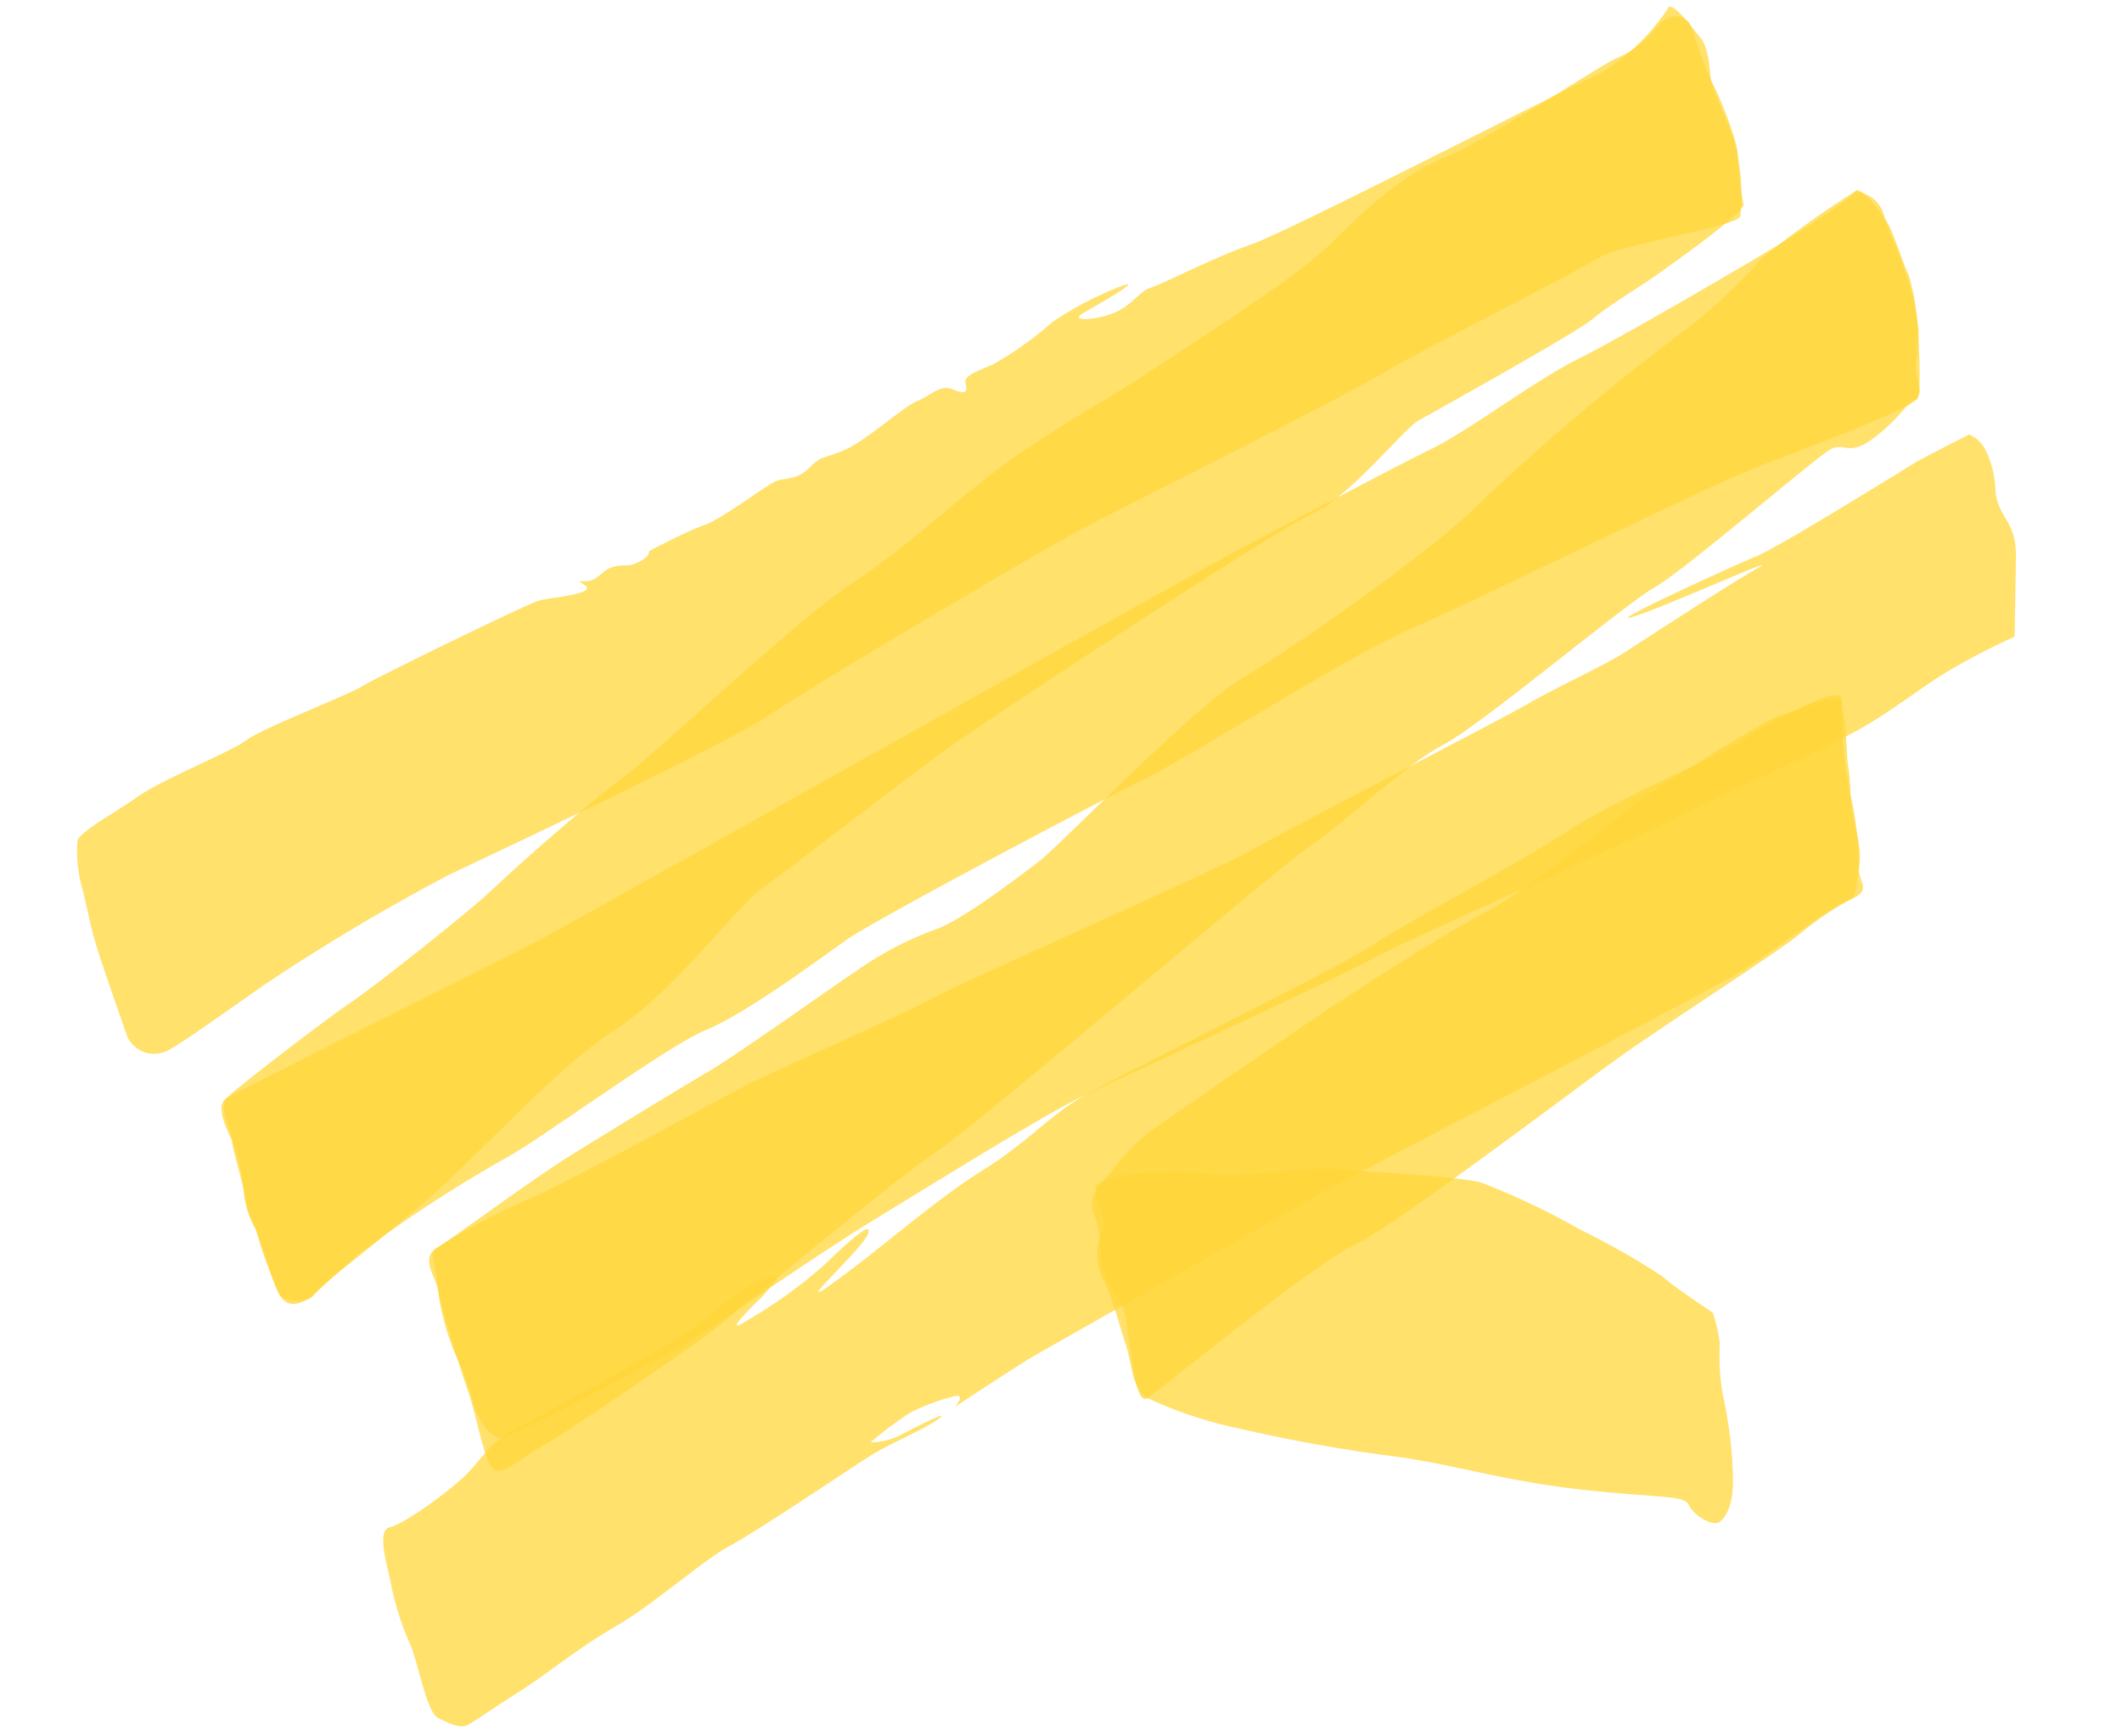
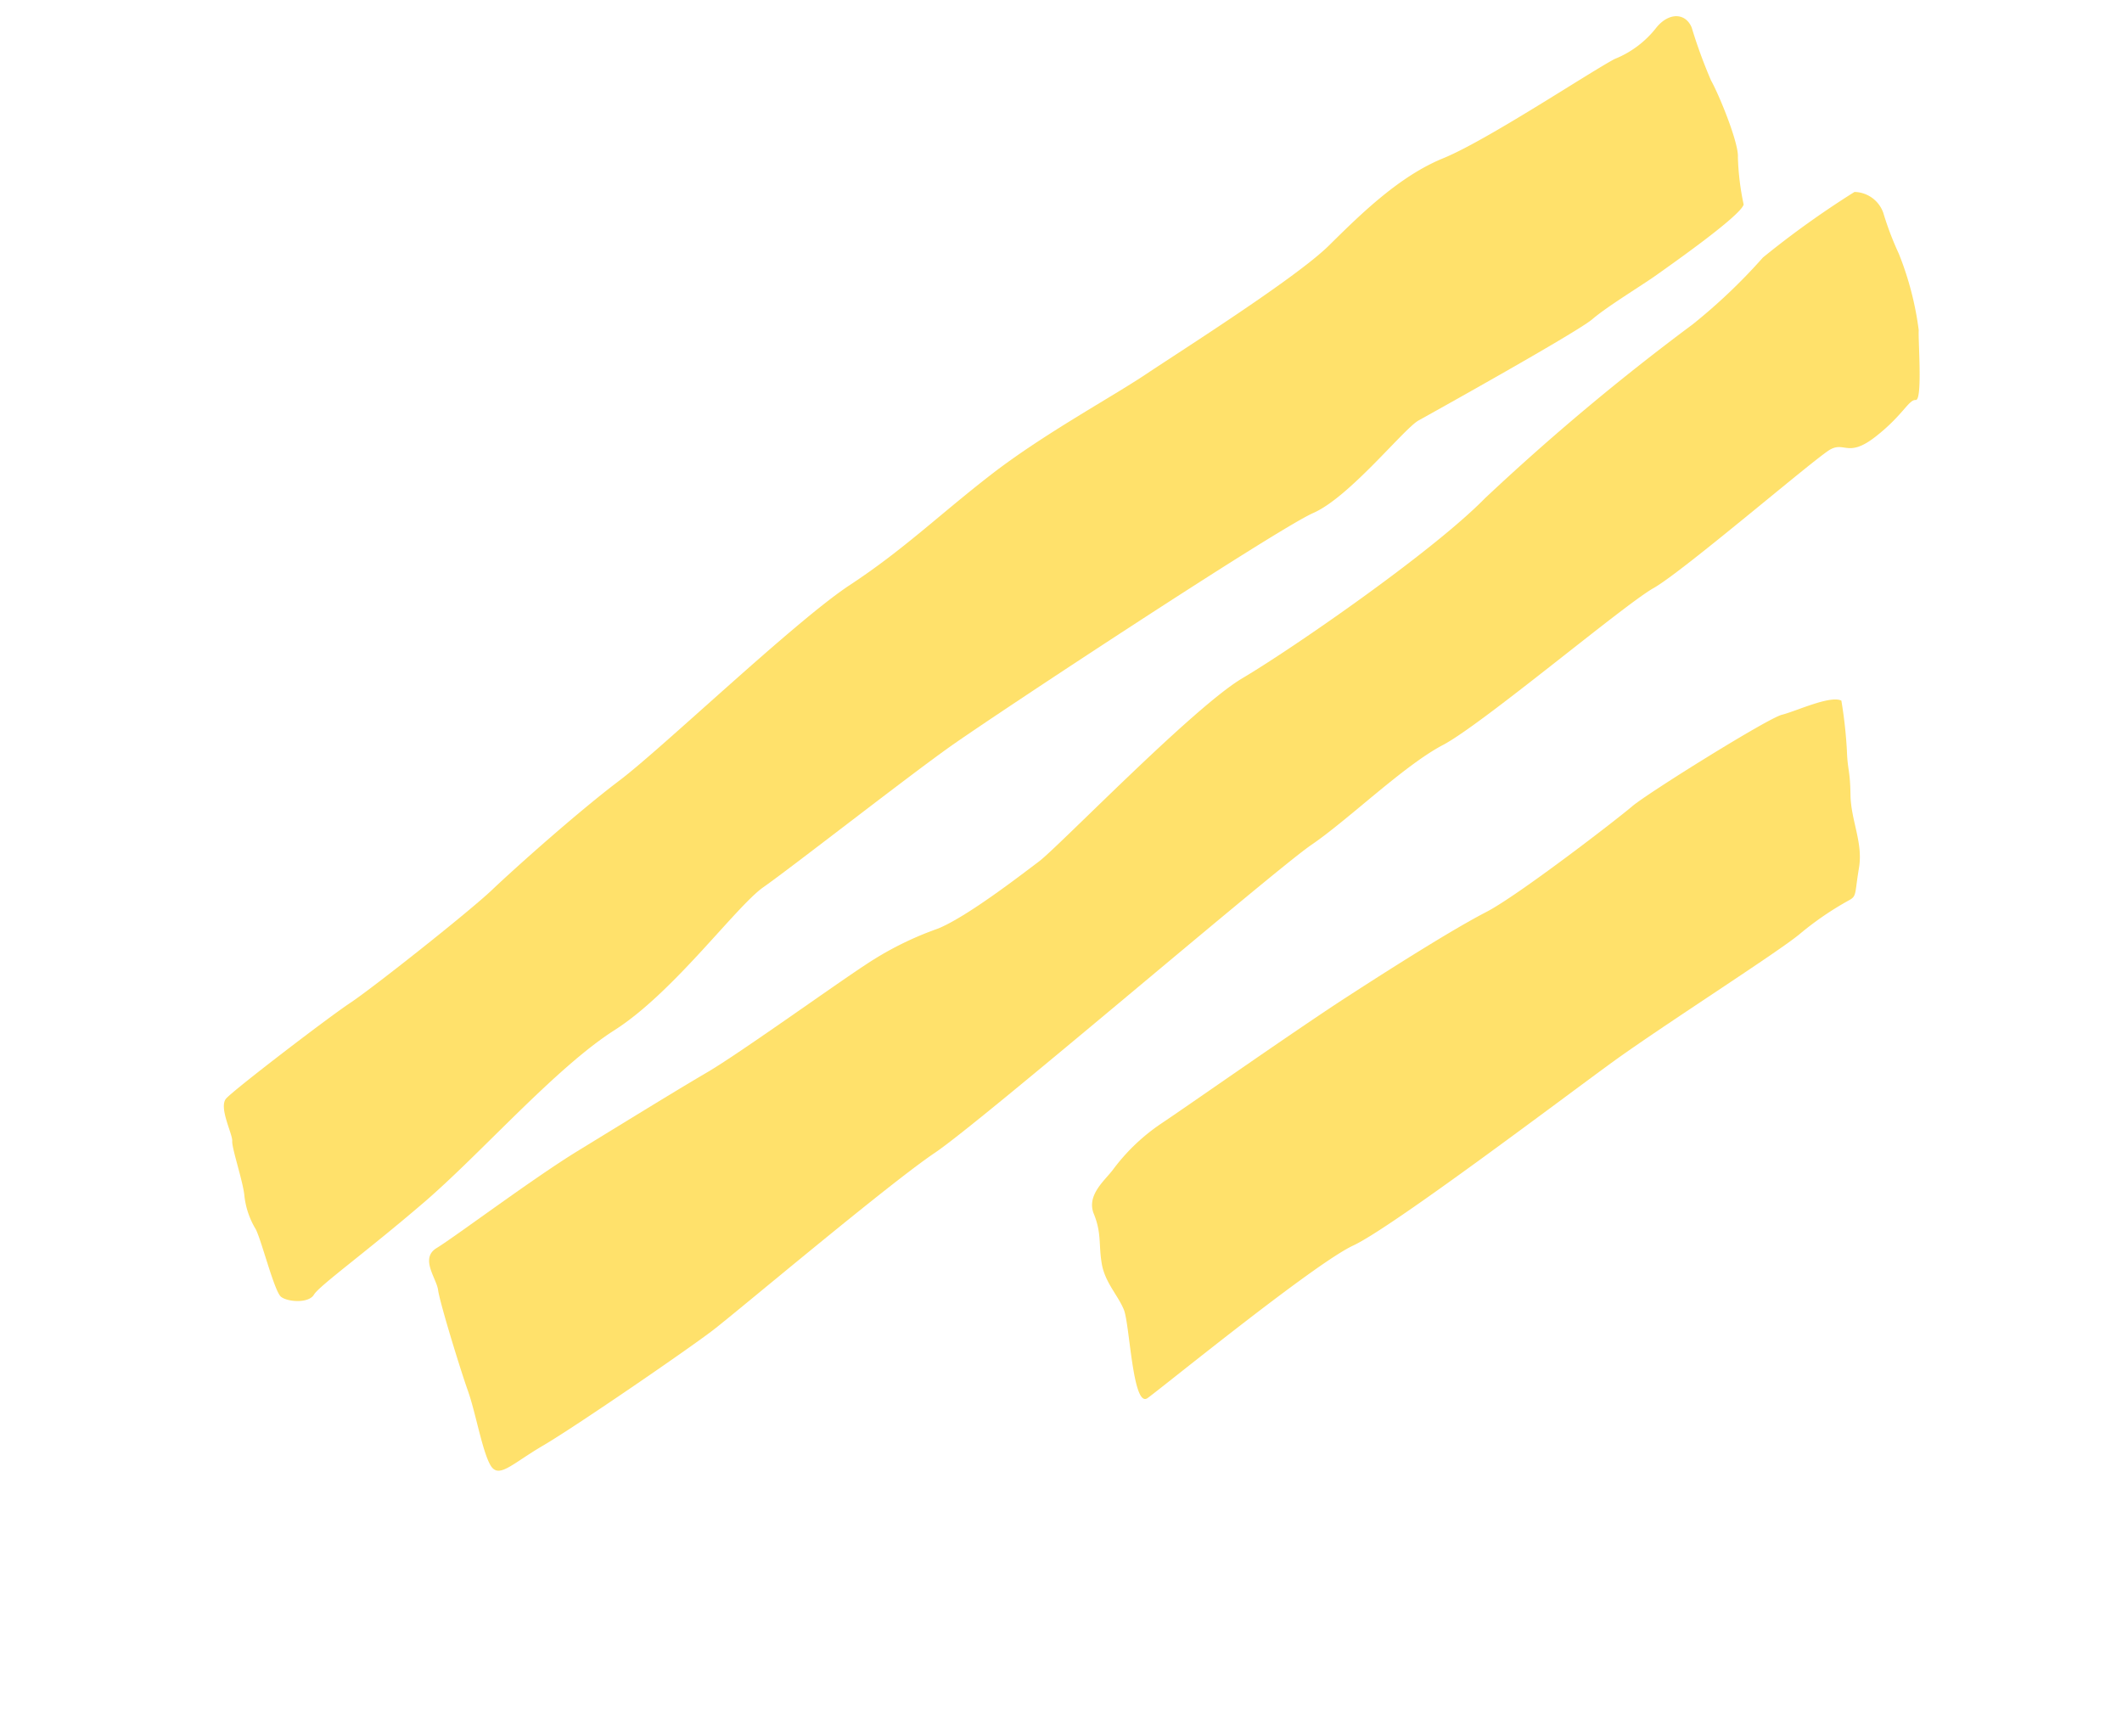
<svg xmlns="http://www.w3.org/2000/svg" width="144.739" height="118.405" viewBox="0 0 144.739 118.405">
  <g transform="translate(-456.339 241.691) rotate(-24)">
    <path d="M618.627,26.065c-.518.624-6.173,1.727-7.389,1.974s-3.933.587-5.224.974S593.521,30.4,592.38,30.5s-6.421,2.858-9.123,2.843-25.514,3.751-29.166,4.491-13.259,3.138-15.478,3.567-8.522,4.072-13.239,4.777-11.721,3.97-16.675,5.451-8.821,2.283-9.4,2.692-1.84-.271-2.109-.777.338-3.975.3-4.9a5.562,5.562,0,0,1,.218-2.412c.313-.915.532-3.327.758-3.745s.078-2.487.8-2.821,8.605-2.219,10.394-2.518,9.961-2.391,11.978-3.109,7.476-2.468,10.987-3.283S548,25.694,552.362,24.978s7.53-1.9,11.9-2.969,9.65-1.475,12.44-1.957,12.008-1.827,14.96-2.943,6.333-2.363,9.531-2.262,11.352-1.278,13.42-1.428a6.826,6.826,0,0,0,3.511-.814c1.227-.6,2.206-.074,2.174.993a34.014,34.014,0,0,0-.262,3.833c.107,1.142-.006,4.694-.459,5.535A17.81,17.81,0,0,0,618.627,26.065Z" transform="translate(-0.459 -0.134)" fill="#ffd63a" opacity="0.75" />
-     <path d="M496.6,34.914c1.123-.072,6.011-1.093,8.014-1.456a140.921,140.921,0,0,1,14.28-1.685c3.844-.093,20.644-.419,24.435-1.082s21.711-2.732,24.7-2.923,19.663-.945,22.949-1.34,14.4-.9,16.541-1.187,9.613,1.938,10.131,1.314a13.821,13.821,0,0,0,1.468-3.724c.476-1.55.222-4.76.459-5.535s.778-2.109.52-2.971-.75-3.3-1.267-2.673a15.009,15.009,0,0,1-6.043,2.159c-1.206-.111-23.584,1.178-26.351.949s-6.686,0-7.538-.094-1.582.588-3,.545-3.036-.736-1.895-.842,4.781-.49,3.22-.61a22.489,22.489,0,0,0-5.416.327,23.786,23.786,0,0,1-4.868.985c-1.422-.044-2.134-.067-2.219.428s-.238.775-.926.042-1.485-.259-2.551-.293-4.158,1.009-5.793,1.028-1.627-.335-2.779.126-1.776-.057-2.487-.079-4.437.857-5.644.748-4.2.081-4.2.081-.011.356-.938.4-.914-.313-1.765-.411-1.368.527-2.208.073.83.808-.518.624-2.045-.563-2.9-.66-11.89.267-13.245.438-7.322-.16-8.755.151-6.19.09-8.41.518-4.642.565-4.944,1.125a9.78,9.78,0,0,0-.939,2.745c-.1.85-.585,2.755-.78,4.456s-.438,4.825-.546,6.03A2.01,2.01,0,0,0,496.6,34.914Z" transform="translate(0 0)" fill="#ffd63a" opacity="0.75" />
-     <path d="M499.263,42.889c1.111-.166,21.869-1.019,24.51-1.222s50.011-4.617,53.576-4.861,11.835-.836,14.969-.951,8.152-1.379,11.858-1.548,13.912-1.341,15.27-1.512,5.857-.811,6.44-1.22,1.076,2.026,1.194,2.811-.166,2.983-.123,3.909a14.542,14.542,0,0,1-1.806,5.35c-.819,1.183-.281,2.2-1.218,2.593s-8.109-.041-11.8-.229-21.429.536-25.909.467-18.2,1.918-20.763,1.979-20.741,1.27-23.173,1.762-8.38,1.8-11.223,1.71-13.3,2.214-15.939,2.415a93.74,93.74,0,0,0-11.87,1.9c-2.154.643-3.954,1.3-3.954,1.3s-1.938.58-2.109-.777a26.929,26.929,0,0,1,.3-4.9,10.313,10.313,0,0,1,.218-2.412,13.954,13.954,0,0,0,.758-3.745C498.432,44.428,498.477,43.007,499.263,42.889Z" transform="translate(-0.464 -3.354)" fill="#ffd63a" opacity="0.75" />
    <path d="M627.583,31.585a2.129,2.129,0,0,1,1.216,2.1,20.858,20.858,0,0,0-.166,2.983,21.332,21.332,0,0,1-.879,5.308c-.3.559-1.705,4.5-2.124,4.271s-1.228.6-3.524,1.17-2.045-.562-3.186-.456-12.559,3.518-14.843,3.731S589.59,54.435,586.6,54.625s-7.96,2.027-10.964,2.572-28.212,8.075-32,8.739-16.64,4.385-18.72,4.889S513.6,73.031,511.1,73.308s-3.729.879-3.834-.262.544-3.683.663-5.244.7-6.31.934-7.085-.277-2.5,1.081-2.669,7.949-1.67,11.448-2.129,7.786-1.036,10.284-1.313,10.233-1.884,12.807-2.3a22.241,22.241,0,0,1,5.558-.251c2.129.067,6.5-1,8.152-1.38s13.9-5.326,17.754-5.773,15.3-2.578,20.13-4.489a160.44,160.44,0,0,1,17.729-5.062,38.743,38.743,0,0,0,6.258-2.222A62.658,62.658,0,0,1,627.583,31.585Z" transform="translate(-2.161 -3.363)" fill="#ffd63a" opacity="0.75" />
-     <path d="M628.128,53.571c-.926.042-3.349.178-3.919.232s-10.931,1.506-12.708,1.45-11.6.062-9.4.345,11.447.218,9.164.43-9.218,1.346-10.791,1.581-5.2.264-7.13.487-18.889,1.186-21.388,1.463-21.418.18-24.057.381-11.812.127-14.235.265-14.551,1.178-16.822,1.036a46.6,46.6,0,0,0-6.772.5c-.572.053-.6,1.12-.843,1.894a17.175,17.175,0,0,0-.943,5.093,18.9,18.9,0,0,1-.263,3.833c-.1.851.062,2.563.837,2.8s10.682-.374,13.966-.77,10.586-1.873,15.444-2.5,13.645-1.847,16.564-1.9,19.5-.312,21.785-.525,18.145-.14,22.776-.35,10.036-.183,13.029-.373S618,67.979,620.5,67.7s4.846-.274,4.846-.274,1.219-2.594,2.288-4.908-.052-2.918.576-4.748a6.574,6.574,0,0,0,.508-2.616A2.257,2.257,0,0,0,628.128,53.571Z" transform="translate(-2.285 -7.054)" fill="#ffd63a" opacity="0.75" />
-     <path d="M497.159,80.326c1.13.2,4.856-.632,6.225-1.156s2.1-1.214,4.029-1.439,13.117-.869,15.777-1.78,6.074-.877,4.846-.275l-1.229.6s-4.028,1.438-1.67,1.085a32.175,32.175,0,0,0,6.3-1.3c2.013-.718,4.459-1.567,3.651-.737s-7.562,2.962-3.266,2.031,8.467-2.3,12.183-2.818,5.74-1.6,8.593-1.863,19.45-.885,21.668-1.311,11.415-1.065,15.562-1.717,10.187-.462,12.687-.738,8.711-1.078,8.032.181a30.725,30.725,0,0,0-2.042,6.125,22.583,22.583,0,0,1-1.5,4.791c-.454.84.3,1.788-1.477,1.733s-5.795,1.026-8.725,1.432-29.012,1.863-32.435,2.182-20.979,2.044-22.121,2.15-6.506,1-6.506,1,1.229-.6.023-.711a14.088,14.088,0,0,0-2.983-.165,23.971,23.971,0,0,0-3.3.75,4.638,4.638,0,0,0,2.337.359c1.5-.1,3.7-.168,2.487.078s-3.7.167-5.277.4-9.156,1.561-11.223,1.711-6.238,1.511-9.306,1.841-5.438,1.039-7.8,1.392-3.577.6-4.147.652-1.12-.6-1.668-1.262.261-3.834.306-5.255a19.515,19.515,0,0,1,.415-4.112C495.938,82.92,496.168,80.153,497.159,80.326Z" transform="translate(-0.054 -9.544)" fill="#ffd63a" opacity="0.75" />
-     <path d="M596.239,105.709c-.678-1.088-1.559-2.466-2.16-3.695a49.694,49.694,0,0,0-3.753-5.1,51.178,51.178,0,0,0-4.87-5.7c-1.108-.959-6.781-3.841-8.739-4.9s-6.125-2.041-8.007-3.239-6.943-3.205-7.472-2.227,0,2.347-.876,2.96a3.708,3.708,0,0,0-1.166,3.165c.03,1.281-.315,3.262-.424,4.468s-.876,2.962-.123,3.909a28.437,28.437,0,0,0,4.841,4.419,109.57,109.57,0,0,0,9.265,6.268c3.626,2.318,6.047,4.529,10.587,7.161s6.09,3.109,6.068,3.82.86,2.09,1.506,1.9,1.379-.883,1.995-2.357a28.724,28.724,0,0,0,1.664-5.426,15.273,15.273,0,0,1,1.242-3.3A10.789,10.789,0,0,0,596.239,105.709Z" transform="translate(-10.733 -11.589)" fill="#ffd63a" opacity="0.75" />
    <path d="M621.219,69.075c-.548-.657-3.111-.595-4.1-.769s-10.566,1.162-11.858,1.548-9.608,2.4-12.03,2.539-6.924.778-11.072,1.43-13.237,2.429-15.023,2.728a13.477,13.477,0,0,0-4.246,1.5c-.8.473-2.445.849-2.49,2.27s-.562,2.044-.886,3.314.136,2.422.1,3.488-2.194,6.406-.976,6.159,14.132-3.754,17.051-3.8,17.178-3.372,21.259-4.239,13.516-2.278,15.24-2.793a21.2,21.2,0,0,1,4.008-.727c.57-.053.505-.269,1.477-1.733s.811-3.175,1.5-4.791.475-1.549,1.015-2.884A30.785,30.785,0,0,0,621.219,69.075Z" transform="translate(-10.724 -9.524)" fill="#ffd63a" class="scribble-color" opacity="0.75" />
  </g>
</svg>